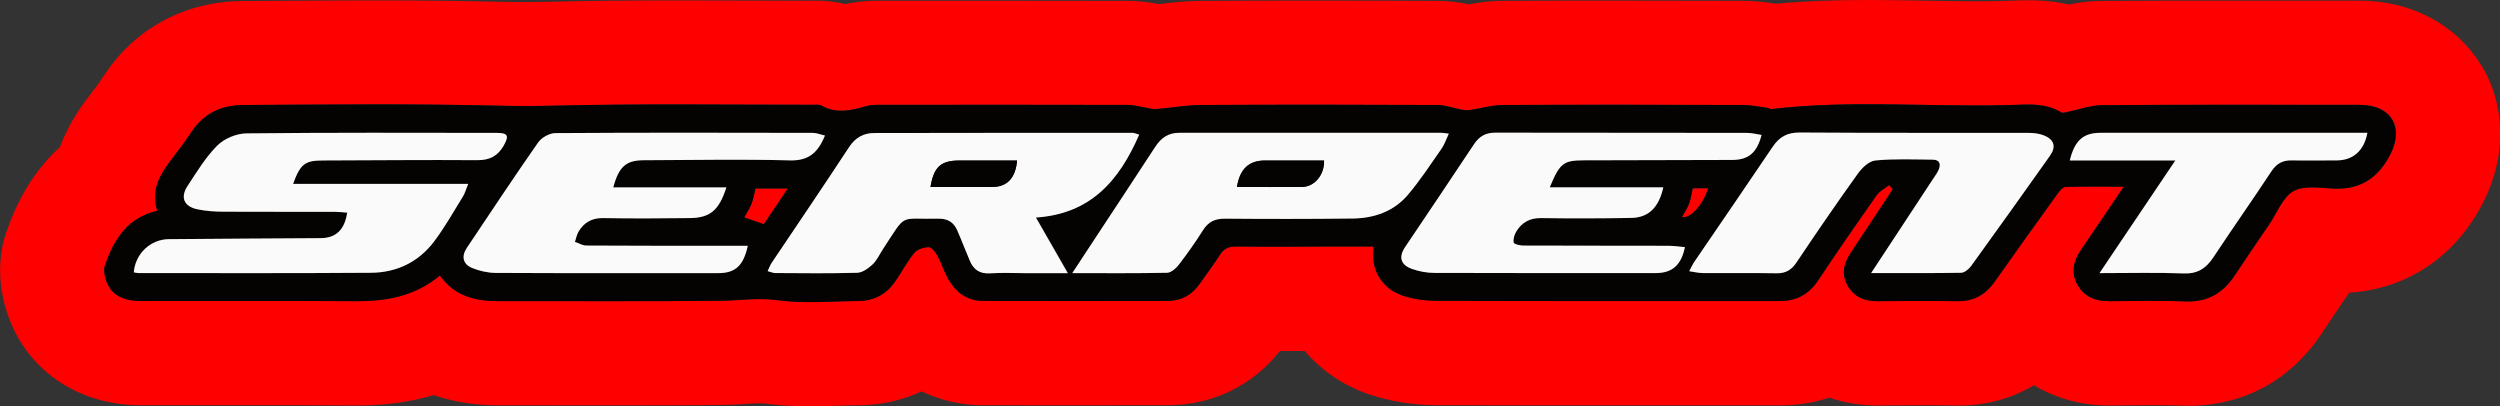
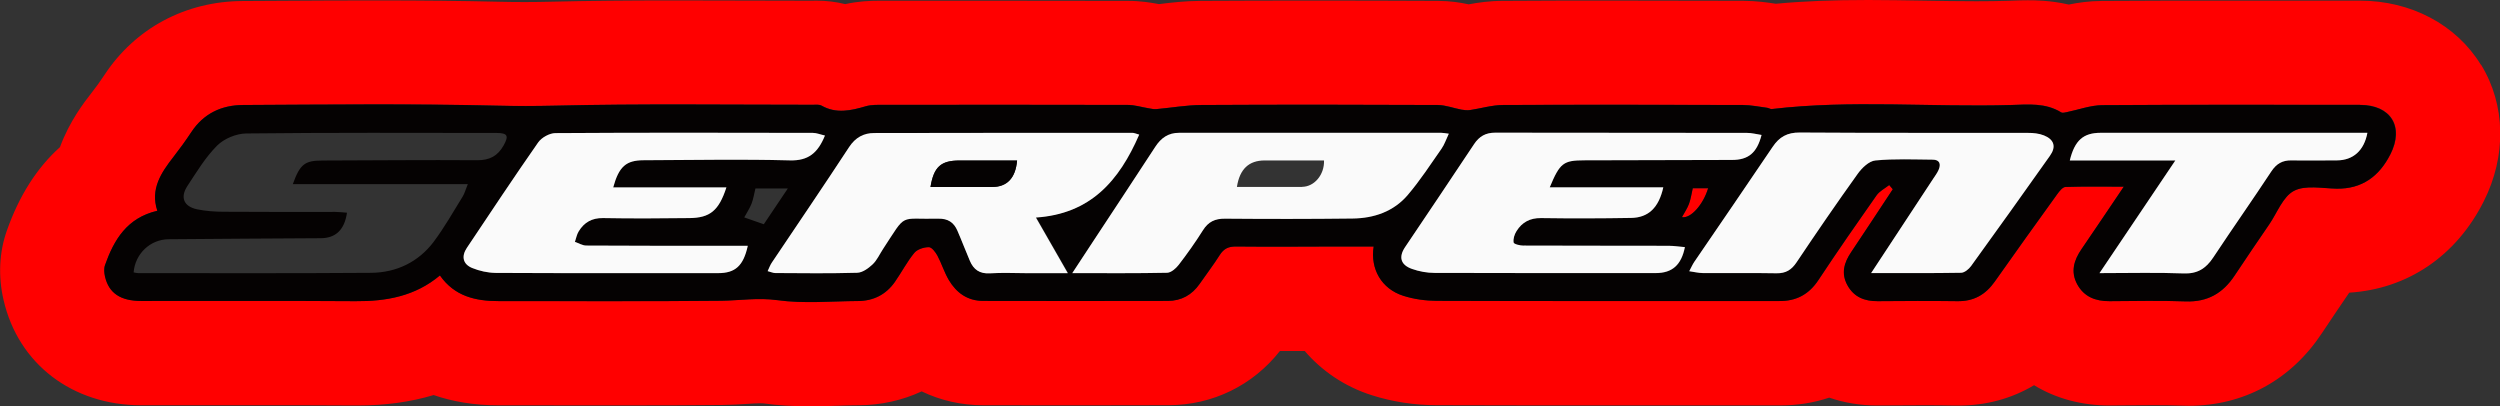
<svg xmlns="http://www.w3.org/2000/svg" id="Ebene_1" viewBox="0 0 340.14 55.28">
  <rect x="0" y="0" width="340.14" height="55.28" fill="#333333" stroke="none" />
  <defs>
    <style>.cls-1{fill:none;}.cls-2{fill:red;}.cls-3{fill:#050202;}.cls-4{fill:#fafafa;}</style>
  </defs>
-   <path class="cls-1" d="M110.16,49.61c-2.12,0-3.89-.11-5.58-.34-.07,0-.14-.02-.21-.02s-.35-.04-.97-.04-1.38.04-2.26.1c-.95.06-1.9.12-2.94.13-3.97.04-8.16.06-13.58.06h-13.44s-3.31-.01-3.31-.01c-2.58,0-4.95-.37-7.04-1.09-.6-.21-1.23-.31-1.86-.31-.55,0-1.1.08-1.64.24-2.59.78-5.53,1.18-8.74,1.18h-.32c-3.91-.03-7.85-.04-11.78-.04h-13.9s-3.4,0-3.4,0c-6.73,0-11.79-3.81-13.2-9.92-.5-2.19-.41-4.36.27-6.28,1.35-3.84,3.26-6.88,5.67-9.04.69-.62,1.22-1.4,1.54-2.27,1-2.73,2.6-4.77,3.45-5.86.71-.91,1.39-1.85,2.01-2.8,3.12-4.74,8.26-7.48,14.09-7.51l5.21-.03c4.32-.02,8.64-.05,12.95-.05,6.41,0,11.69.06,16.64.17,1.22.03,2.43.04,3.64.04,1.27,0,2.53-.02,3.81-.05,4.79-.12,10.04-.17,16.55-.17,3.22,0,6.43.01,9.65.02h.38c2.84.01,5.68.02,8.52.02.06,0,.12,0,.18,0,.2,0,.37-.01.54-.01.88,0,1.74.1,2.54.3.45.11.91.17,1.37.17.41,0,.82-.04,1.22-.13,1.3-.29,2.45-.32,3.4-.32h.64c5.25,0,10.45,0,15.65,0,5.85,0,11.7,0,17.56.02,1.24,0,2.28.18,3.05.34.37.07.74.11,1.12.11.22,0,.45-.01.67-.04h.12c1.48-.19,3.15-.39,4.97-.4,5.01-.03,10.02-.04,15.03-.04,5.74,0,11.49.02,17.23.04.96,0,1.93.12,2.97.34.39.08.79.13,1.19.13.35,0,.7-.03,1.04-.1.85-.16,2.15-.37,3.59-.38,4.96-.03,9.93-.04,14.89-.04,5.94,0,11.88.01,17.83.03,1.41,0,2.68.2,3.6.33.03,0,.13.02.15.02.24.03.48.05.72.05.18,0,.35,0,.53-.02,3.5-.33,7.43-.49,12.02-.49,2.54,0,5.18.05,7.51.09h.17c2.35.04,4.7.08,7.05.08,1.63,0,3.09-.02,4.45-.06l.63-.02c.64-.02,1.26-.04,1.88-.04.84,0,2.4,0,4.33.44.41.09.83.14,1.26.14.38,0,.76-.04,1.13-.11,1.2-.24,2.31-.37,3.38-.37,6.09-.04,12.19-.05,18.29-.05h16.82c4.97.01,9.31,2.26,11.62,6.02,2.31,3.76,2.35,8.64.11,13.06-2.84,5.62-7.67,8.92-13.59,9.3-1.74.11-3.34,1.02-4.32,2.46-1.27,1.85-2.53,3.7-3.76,5.57-3.17,4.81-7.81,7.35-13.4,7.35-.22,0-.45,0-.68-.01-1.17-.04-2.44-.06-4-.06-1.19,0-2.37.01-3.56.02l-2.56.02c-2.72,0-5.19-.65-7.29-1.93-.91-.55-1.93-.83-2.95-.83s-2.01.27-2.91.8c-2.18,1.31-4.66,1.97-7.38,1.97h-.31c-1.57-.03-3.18-.04-4.79-.04-1.93,0-3.87.01-5.8.03h-.14c-1.66,0-3.24-.25-4.69-.76-.6-.21-1.23-.31-1.86-.31s-1.22.1-1.8.29c-1.52.51-3.16.77-4.88.77h-.92s-20.95,0-20.95,0c-8.28,0-16.57,0-24.86-.03-2.48,0-4.86-.37-7.08-1.08-2.57-.82-4.84-2.31-6.57-4.32-1.08-1.25-2.65-1.97-4.3-1.97,0,0-3.38,0-3.38,0-1.73,0-3.37.8-4.44,2.16-2.64,3.35-6.44,5.2-10.7,5.21-3.86.01-7.71.02-11.57.02-4.33,0-8.67,0-13-.01h-.63c-2.12,0-4.11-.45-5.92-1.32-.78-.38-1.62-.56-2.46-.56s-1.63.18-2.39.53c-1.92.89-4,1.35-6.2,1.36-.88,0-1.75.03-2.63.06h-.27c-1.24.05-2.47.08-3.7.08Z" />
  <path class="cls-2" d="M228.84,29.54c1.18.22,2.89-1.7,3.56-3.92h-2.09c-.19.82-.28,1.51-.52,2.14-.24.62-.62,1.18-.95,1.79Z" />
-   <path class="cls-2" d="M102.79,25.64c-.18.74-.28,1.42-.52,2.05-.24.62-.62,1.19-1,1.89.97.34,1.75.61,2.66.93,1.06-1.58,2.11-3.15,3.27-4.87h-4.41Z" />
  <path class="cls-2" d="M337.53,8.8c-3.35-5.45-9.5-8.71-16.45-8.71h-16.82c-6.11-.01-12.22,0-18.32.04-1.69.01-3.2.23-4.47.49-2.55-.58-4.63-.58-5.59-.58-.69,0-1.39.02-2.08.05l-.6.02c-1.31.04-2.72.06-4.29.06-2.37,0-4.74-.04-7.12-.08-2.54-.04-5.07-.09-7.61-.09-4.78,0-8.84.16-12.55.51,0,0-.02,0-.02,0-1.04-.16-2.6-.39-4.43-.4-5.95-.02-11.9-.03-17.84-.03-4.97,0-9.95,0-14.92.04-1.79,0-3.37.24-4.6.47-1.1-.24-2.5-.46-4.14-.47-5.75-.03-11.5-.04-17.26-.04-5.02,0-10.04.01-15.06.04-2.14.01-4.06.24-5.6.43h-.12c-1.02-.19-2.45-.43-4.15-.43-5.86-.02-11.71-.02-17.57-.02-5.2,0-10.41,0-15.63,0h-.67c-1.23,0-2.81.06-4.62.46-1.25-.31-2.56-.47-3.91-.47-.23,0-.46,0-.72.01-2.96,0-5.92-.01-8.87-.02-3.22-.01-6.45-.02-9.67-.02-6.55,0-11.85.05-16.68.17-1.23.03-2.45.05-3.67.05s-2.33-.01-3.5-.04c-4.99-.12-10.32-.18-16.78-.18-4.33,0-8.66.02-12.99.05l-5.21.03c-7.76.04-14.61,3.7-18.79,10.06-.54.82-1.12,1.63-1.74,2.42-.99,1.27-3,3.84-4.31,7.4-3.13,2.81-5.55,6.6-7.23,11.37-1.04,2.94-1.19,6.21-.44,9.44,2,8.68,9.35,14.3,18.72,14.31h3.41s13.9,0,13.9,0c3.92,0,7.84,0,11.76.03h.34c3.78,0,7.22-.47,10.38-1.42,2.51.87,5.45,1.4,8.9,1.4h3.31s13.45.01,13.45.01c5.5,0,9.7-.02,13.64-.06,1.21-.01,2.28-.08,3.24-.14.72-.05,1.41-.09,1.9-.09.29,0,.39.01.4.01,1.95.27,3.98.4,6.36.4,1.29,0,2.58-.04,3.88-.08.92-.03,1.84-.06,2.76-.06,3.04-.02,5.94-.67,8.56-1.89,2.55,1.23,5.38,1.88,8.37,1.89h.54c4.37,0,8.74.01,13.11.01,3.86,0,7.73,0,11.59-.02,5.99-.02,11.44-2.69,15.13-7.37,1.13,0,2.25,0,3.38,0,2.35,2.73,5.47,4.86,9.15,6.02,2.77.88,5.72,1.34,8.78,1.35,8.29.03,16.58.03,24.88.03h20.92s.89,0,.95,0c2.35,0,4.6-.36,6.68-1.06,2.03.7,4.23,1.07,6.55,1.07.04,0,.14,0,.18,0,1.92-.02,3.84-.03,5.75-.03,1.57,0,3.15,0,4.73.04h.37c3.76,0,7.25-.95,10.29-2.77,2.95,1.8,6.44,2.76,10.27,2.76.03,0,1.77-.01,2.59-.02,1.17-.01,2.33-.02,3.5-.02,1.47,0,2.67.02,3.78.06.3.01.6.02.9.02,7.48,0,13.92-3.51,18.13-9.89,1.22-1.85,2.47-3.67,3.71-5.5,7.92-.5,14.53-4.95,18.29-12.4,3.13-6.19,3-13.14-.34-18.59ZM325.23,21c-1.5,2.96-3.83,4.73-7.34,4.66-1.95-.04-4.22-.51-5.77.3-1.5.78-2.28,2.96-3.35,4.54-1.59,2.32-3.18,4.63-4.72,6.98-1.59,2.41-3.7,3.63-6.67,3.52-3.45-.13-6.9-.05-10.35-.03-1.89.01-3.47-.57-4.4-2.3-.92-1.7-.45-3.27.58-4.77,1.82-2.66,3.61-5.34,5.76-8.51-2.92,0-5.43-.04-7.93.04-.39.01-.83.57-1.12.97-2.86,3.96-5.71,7.92-8.51,11.91-1.26,1.79-2.88,2.7-5.1,2.66-3.61-.06-7.22-.04-10.83,0-1.79.01-3.22-.55-4.12-2.18-.88-1.6-.44-3.05.5-4.47,1.91-2.85,3.79-5.72,5.68-8.58-.16-.19-.33-.38-.49-.57-.58.46-1.31.82-1.72,1.4-2.69,3.82-5.35,7.65-7.92,11.54-1.3,1.97-3.04,2.87-5.34,2.84-.85,0-1.7,0-2.55,0-14.68,0-29.36.02-44.05-.03-1.51,0-3.09-.22-4.52-.68-2.99-.95-4.52-3.66-4.04-6.71-1.63,0-3.25,0-4.88,0-4.62,0-9.24.05-13.86,0-1.03-.01-1.66.31-2.21,1.17-.85,1.34-1.82,2.61-2.73,3.92-1.04,1.51-2.51,2.31-4.31,2.31-8.39.03-16.77.02-25.16,0-2.12,0-3.63-1.11-4.66-2.85-.62-1.04-.97-2.23-1.54-3.3-.26-.48-.77-1.16-1.17-1.16-.68,0-1.58.28-1.98.78-1,1.22-1.74,2.65-2.65,3.96-1.21,1.73-2.92,2.58-5.02,2.59-3.66.02-7.38.38-10.97-.12-2.63-.36-5.1.05-7.64.08-10.09.11-20.18.04-30.26.05-3.16,0-6.01-.64-8-3.49-3.37,2.83-7.29,3.53-11.49,3.5-9.72-.07-19.43-.01-29.15-.03-2.83,0-4.41-1.08-4.93-3.32-.11-.49-.16-1.08,0-1.55,1.22-3.47,3-6.45,7.12-7.4-.98-2.95.51-5.18,2.21-7.35.85-1.09,1.66-2.21,2.42-3.36,1.67-2.53,4.12-3.67,7.03-3.68,11.52-.06,23.05-.18,34.56.09,2.64.06,5.22.06,7.86,0,11.67-.28,23.36-.12,35.04-.12.42,0,.92-.07,1.26.12,2.01,1.12,3.98.68,6.01.08.79-.23,1.68-.19,2.53-.19,11.04-.01,22.09-.02,33.13.01.93,0,1.86.3,2.79.45.36.06.72.15,1.07.12,2.04-.18,4.09-.55,6.13-.56,10.72-.06,21.45-.05,32.17,0,1.07,0,2.14.43,3.22.63.38.07.78.11,1.16.06,1.5-.22,3-.68,4.5-.69,10.88-.06,21.77-.04,32.65,0,1.1,0,2.2.24,3.3.38.21.03.41.19.61.17,10.84-1.28,21.72-.23,32.57-.55,2.32-.07,4.69-.32,6.82,1.01.17.1.48.02.71-.03,1.63-.33,3.25-.94,4.89-.96,11.68-.08,23.36-.05,35.04-.04,4.21,0,6.06,2.95,4.15,6.73Z" />
  <path class="cls-3" d="M321.08,14.27c-11.68,0-23.36-.04-35.04.04-1.63.01-3.26.63-4.89.96-.23.05-.54.13-.71.03-2.13-1.33-4.51-1.08-6.82-1.01-10.86.32-21.73-.73-32.57.55-.19.02-.4-.14-.61-.17-1.1-.14-2.2-.37-3.3-.38-10.88-.03-21.77-.05-32.65,0-1.5,0-3,.47-4.5.69-.38.05-.78.01-1.16-.06-1.08-.2-2.15-.62-3.22-.63-10.72-.05-21.45-.06-32.17,0-2.04.01-4.08.38-6.13.56-.35.03-.72-.06-1.07-.12-.93-.15-1.86-.45-2.79-.45-11.04-.03-22.09-.02-33.13-.01-.85,0-1.73-.04-2.53.19-2.03.6-4.01,1.05-6.01-.08-.34-.19-.83-.12-1.26-.12-11.68,0-23.37-.16-35.04.12-2.64.06-5.22.07-7.86,0-11.51-.28-23.04-.15-34.56-.09-2.91.01-5.36,1.15-7.03,3.68-.76,1.15-1.57,2.27-2.42,3.36-1.7,2.18-3.19,4.4-2.21,7.35-4.12.96-5.9,3.94-7.12,7.4-.16.46-.11,1.05,0,1.55.52,2.25,2.1,3.32,4.93,3.32,9.72.01,19.43-.04,29.15.03,4.2.03,8.12-.67,11.49-3.5,1.99,2.84,4.84,3.49,8,3.49,10.09-.02,20.18.06,30.26-.05,2.54-.03,5.01-.44,7.64-.08,3.59.5,7.31.14,10.97.12,2.1-.01,3.81-.87,5.02-2.59.91-1.3,1.65-2.74,2.65-3.96.41-.49,1.31-.78,1.98-.78.4,0,.91.68,1.17,1.16.57,1.07.93,2.26,1.54,3.3,1.03,1.74,2.54,2.85,4.66,2.85,8.39.01,16.77.03,25.16,0,1.8,0,3.26-.8,4.31-2.31.9-1.31,1.88-2.57,2.73-3.92.54-.86,1.18-1.18,2.21-1.17,4.62.05,9.24.01,13.86,0,1.62,0,3.25,0,4.88,0-.48,3.05,1.05,5.76,4.04,6.71,1.44.46,3.01.67,4.52.68,14.68.05,29.36.03,44.05.03.85,0,1.7,0,2.55,0,2.3.03,4.04-.88,5.34-2.84,2.57-3.89,5.24-7.73,7.92-11.54.41-.58,1.14-.94,1.72-1.4.16.19.33.38.49.57-1.89,2.86-3.77,5.73-5.68,8.58-.95,1.41-1.38,2.86-.5,4.47.89,1.63,2.33,2.19,4.12,2.18,3.61-.03,7.22-.05,10.83,0,2.22.04,3.84-.87,5.1-2.66,2.81-3.99,5.66-7.95,8.51-11.91.29-.4.73-.96,1.12-.97,2.5-.09,5.01-.04,7.93-.04-2.14,3.17-3.94,5.85-5.76,8.51-1.03,1.5-1.5,3.07-.58,4.77.94,1.72,2.51,2.31,4.4,2.3,3.45-.02,6.91-.1,10.35.03,2.97.11,5.08-1.11,6.67-3.52,1.55-2.34,3.14-4.66,4.72-6.98,1.08-1.58,1.85-3.75,3.35-4.54,1.55-.81,3.82-.34,5.77-.3,3.5.07,5.84-1.7,7.34-4.66,1.91-3.78.06-6.73-4.15-6.73ZM59.02,32.88c-2.1,2.78-5.08,4.21-8.54,4.24-10.56.08-21.13.04-31.69.04-.2,0-.41-.06-.61-.1.2-2.52,2.25-4.49,4.76-4.51,6.9-.07,13.8-.09,20.7-.14,2.03-.01,3.23-1.13,3.57-3.47-.55-.04-1.08-.11-1.62-.11-5.04,0-10.09.02-15.13-.02-1.21,0-2.45-.09-3.64-.33-1.82-.38-2.34-1.63-1.32-3.18,1.25-1.9,2.45-3.9,4.04-5.49.94-.94,2.59-1.63,3.93-1.65,11.36-.13,22.72-.08,34.08-.07,1.53,0,1.69.4.98,1.68-.81,1.45-1.9,2.04-3.61,2.03-7.01-.05-14.01.02-21.02.04-2.44,0-3.07.48-4.06,3.21h23.81c-.32.79-.45,1.29-.71,1.71-1.28,2.06-2.48,4.2-3.94,6.14ZM97.71,37.16c-10.08,0-20.17.02-30.25-.03-1.08,0-2.22-.26-3.22-.67-1.26-.52-1.48-1.59-.72-2.74,3.21-4.8,6.39-9.61,9.7-14.34.46-.66,1.55-1.26,2.35-1.27,11.68-.08,23.35-.05,35.03-.03.5,0,1.01.21,1.64.36-.96,2.34-2.23,3.45-4.77,3.38-6.63-.17-13.27-.03-19.9-.02-2.36,0-3.36.82-4.14,3.7h15.4c-1.03,3.17-2.24,4.14-5.02,4.17-3.93.04-7.86.06-11.78,0-1.51-.03-2.55.59-3.29,1.8-.26.42-.35.96-.52,1.44.52.18,1.03.5,1.55.5,6.05.04,12.1.03,18.15.03,1.25,0,2.49,0,3.82,0-.6,2.76-1.73,3.72-4.03,3.72ZM101.26,29.58c.37-.69.76-1.26,1-1.89.24-.63.34-1.31.52-2.05h4.41c-1.16,1.72-2.21,3.29-3.27,4.87-.91-.32-1.69-.59-2.66-.93ZM139.78,37.16c-1.7,0-3.4-.08-5.09.02-1.39.09-2.21-.52-2.72-1.71-.58-1.36-1.1-2.74-1.69-4.09-.49-1.12-1.28-1.67-2.6-1.64-5.46.13-4.23-.87-7.51,4.11-.47.71-.82,1.53-1.42,2.1-.57.54-1.38,1.13-2.1,1.15-3.71.11-7.43.06-11.14.04-.29,0-.59-.14-1.05-.26.22-.46.35-.84.57-1.16,3.5-5.24,7.06-10.44,10.51-15.71.86-1.31,1.97-1.91,3.42-1.92,11.73-.03,23.45-.02,35.18-.02.19,0,.39.1.88.24-2.72,6.26-6.6,10.77-14.04,11.26,1.45,2.53,2.8,4.88,4.34,7.57h-5.52ZM184.03,29.73c-5.79.07-11.57.07-17.36.02-1.37-.01-2.28.42-3.01,1.59-1.01,1.61-2.12,3.17-3.28,4.68-.38.5-1.05,1.08-1.59,1.09-4.13.09-8.26.05-12.9.05,1.11-1.69,1.96-3.01,2.83-4.31,2.82-4.29,5.66-8.56,8.46-12.87.78-1.2,1.76-1.92,3.24-1.91,11.89.01,23.79,0,35.68,0,.25,0,.5.06,1.02.12-.37.77-.59,1.47-.99,2.04-1.49,2.13-2.91,4.32-4.59,6.29-1.92,2.26-4.6,3.17-7.51,3.21ZM225.28,37.16c-10.03,0-20.07.02-30.1-.02-1.03,0-2.12-.21-3.09-.55-1.53-.55-1.81-1.62-.92-2.96,3.13-4.67,6.28-9.32,9.38-14,.72-1.09,1.6-1.57,2.89-1.57,11.42.02,22.83.01,34.25.03.65,0,1.31.18,1.98.28-.63,2.45-1.8,3.39-4.03,3.4-6.69.02-13.38.03-20.07.05-2.86,0-3.33.34-4.72,3.68h15.45c-.62,2.79-2.04,4.12-4.38,4.16-4.09.07-8.18.08-12.26.02-1.5-.02-2.57.56-3.32,1.76-.28.45-.49,1.08-.4,1.57.04.22.89.42,1.37.42,6.58.03,13.17.02,19.75.03.72,0,1.44.11,2.18.18-.49,2.46-1.74,3.53-3.96,3.53ZM232.4,25.62c-.67,2.23-2.38,4.15-3.56,3.92.33-.61.72-1.17.95-1.79.24-.63.33-1.31.52-2.14h2.09ZM278.91,21.2c-3.55,5.02-7.12,10.02-10.73,15-.31.43-.9.91-1.37.92-3.96.07-7.92.04-12.23.04,2.95-4.48,5.69-8.64,8.42-12.8.26-.4.56-.79.75-1.22.35-.79.17-1.41-.8-1.41-2.6-.02-5.21-.14-7.79.11-.86.08-1.84,1.02-2.41,1.82-2.84,3.96-5.6,7.98-8.31,12.03-.7,1.04-1.47,1.52-2.73,1.5-3.34-.06-6.69-.01-10.03-.03-.55,0-1.1-.14-1.85-.25.31-.58.48-.95.7-1.29,3.55-5.21,7.13-10.4,10.65-15.63.91-1.36,1.99-1.96,3.68-1.95,10.35.07,20.71.03,31.06.05.72,0,1.5.07,2.16.34,1.41.57,1.69,1.55.82,2.77ZM317.97,21.82c-2.07.02-4.14.04-6.21,0-1.23-.02-2.05.44-2.74,1.5-2.59,3.94-5.31,7.79-7.91,11.72-1,1.51-2.16,2.24-4.06,2.16-3.6-.14-7.21-.04-11.41-.04,3.52-5.23,6.78-10.07,10.32-15.33h-14.36c.67-2.76,1.87-3.76,4.21-3.76,11.52,0,23.04,0,34.56,0h1.71c-.45,2.42-1.94,3.73-4.12,3.75Z" />
  <path class="cls-4" d="M155,18.32c-.49-.14-.69-.24-.88-.24-11.73,0-23.45-.01-35.18.02-1.44,0-2.56.61-3.42,1.92-3.45,5.27-7,10.48-10.51,15.71-.22.32-.35.7-.57,1.16.46.12.76.26,1.05.26,3.71.02,7.43.07,11.14-.04.72-.02,1.53-.61,2.1-1.15.6-.57.95-1.39,1.42-2.1,3.28-4.99,2.05-3.99,7.51-4.11,1.32-.03,2.12.52,2.6,1.64.59,1.35,1.11,2.74,1.69,4.09.5,1.19,1.33,1.79,2.72,1.71,1.69-.11,3.39-.03,5.09-.02h5.52c-1.55-2.7-2.89-5.04-4.34-7.57,7.44-.5,11.32-5,14.04-11.26ZM135,25.44c-2.79.01-5.59,0-8.4,0,.44-2.73,1.42-3.6,3.92-3.6h7.86c-.21,2.41-1.39,3.59-3.38,3.6Z" />
-   <path class="cls-4" d="M39.87,25.04c.99-2.74,1.62-3.2,4.06-3.21,7.01-.02,14.01-.09,21.02-.04,1.7.01,2.8-.58,3.61-2.03.71-1.28.55-1.68-.98-1.68-11.36-.01-22.72-.06-34.08.07-1.34.02-2.99.71-3.93,1.65-1.59,1.59-2.79,3.59-4.04,5.49-1.03,1.56-.5,2.8,1.32,3.18,1.18.25,2.42.33,3.64.33,5.04.03,10.09,0,15.13.02.54,0,1.07.07,1.62.11-.34,2.34-1.55,3.45-3.57,3.47-6.9.05-13.8.07-20.7.14-2.51.02-4.56,2-4.76,4.51.2.03.4.1.61.1,10.56,0,21.13.04,31.69-.04,3.46-.03,6.43-1.45,8.54-4.24,1.46-1.93,2.66-4.07,3.94-6.14.26-.42.39-.92.71-1.71h-23.81Z" />
  <path class="cls-4" d="M278.08,18.42c-.66-.27-1.44-.34-2.16-.34-10.35-.02-20.71.02-31.06-.05-1.69-.01-2.77.59-3.68,1.95-3.52,5.23-7.1,10.42-10.65,15.63-.23.33-.39.71-.7,1.29.75.11,1.3.25,1.85.25,3.34.02,6.69-.03,10.03.03,1.26.02,2.04-.46,2.73-1.5,2.71-4.05,5.47-8.07,8.31-12.03.57-.8,1.54-1.74,2.41-1.82,2.58-.25,5.19-.13,7.79-.11.97,0,1.15.62.8,1.41-.19.43-.49.82-.75,1.22-2.74,4.16-5.47,8.32-8.42,12.8,4.31,0,8.27.03,12.23-.04.47,0,1.06-.49,1.37-.92,3.6-4.98,7.18-9.98,10.73-15,.87-1.22.58-2.2-.82-2.77Z" />
  <path class="cls-4" d="M207.31,33.42c-.48,0-1.32-.2-1.37-.42-.09-.49.11-1.12.4-1.57.75-1.19,1.82-1.78,3.32-1.76,4.09.06,8.18.05,12.26-.02,2.34-.04,3.76-1.37,4.38-4.16h-15.45c1.39-3.34,1.86-3.67,4.72-3.68,6.69-.02,13.38-.03,20.07-.05,2.23,0,3.4-.95,4.03-3.4-.67-.1-1.33-.28-1.98-.28-11.42-.02-22.83-.01-34.25-.03-1.29,0-2.17.48-2.89,1.57-3.1,4.69-6.25,9.33-9.38,14-.9,1.34-.62,2.41.92,2.96.97.35,2.06.55,3.09.55,10.03.04,20.07.02,30.1.02,2.21,0,3.47-1.07,3.96-3.53-.74-.06-1.46-.17-2.18-.18-6.58-.02-13.17,0-19.75-.03Z" />
  <path class="cls-4" d="M97.92,33.44c-6.05,0-12.1.01-18.15-.03-.52,0-1.03-.33-1.55-.5.17-.48.25-1.02.52-1.44.74-1.21,1.79-1.82,3.29-1.8,3.93.07,7.85.05,11.78,0,2.78-.03,3.99-1,5.02-4.17h-15.4c.78-2.87,1.78-3.69,4.14-3.7,6.63-.02,13.27-.16,19.9.02,2.54.07,3.81-1.04,4.77-3.38-.64-.14-1.14-.36-1.64-.36-11.68-.02-23.35-.05-35.03.03-.8,0-1.88.6-2.35,1.27-3.3,4.73-6.49,9.54-9.7,14.34-.77,1.15-.55,2.22.72,2.74,1,.41,2.14.66,3.22.67,10.08.05,20.17.03,30.25.03,2.3,0,3.43-.96,4.03-3.72-1.32,0-2.57,0-3.82,0Z" />
  <path class="cls-4" d="M191.54,26.52c1.68-1.97,3.1-4.16,4.59-6.29.4-.57.62-1.27.99-2.04-.51-.06-.76-.12-1.02-.12-11.89,0-23.79,0-35.68,0-1.48,0-2.46.71-3.24,1.91-2.8,4.3-5.64,8.58-8.46,12.87-.86,1.31-1.72,2.62-2.83,4.31,4.64,0,8.77.04,12.9-.05.55-.01,1.21-.6,1.59-1.09,1.16-1.51,2.27-3.07,3.28-4.68.73-1.17,1.64-1.6,3.01-1.59,5.79.05,11.57.05,17.36-.02,2.91-.03,5.59-.95,7.51-3.21ZM177.17,25.43c-2.95.02-5.9,0-8.88,0,.38-2.45,1.64-3.59,3.76-3.6,2.7,0,5.4,0,8.09,0,.07,1.94-1.32,3.58-2.98,3.59Z" />
  <path class="cls-4" d="M285.82,18.07c-2.35,0-3.54,1-4.21,3.76h14.36c-3.54,5.26-6.8,10.1-10.32,15.33,4.2,0,7.81-.1,11.41.04,1.89.08,3.06-.65,4.06-2.16,2.6-3.93,5.32-7.79,7.91-11.72.7-1.05,1.51-1.52,2.74-1.5,2.07.04,4.14,0,6.21,0,2.18-.02,3.67-1.33,4.12-3.75h-1.71c-11.52,0-23.04,0-34.56,0Z" />
  <path class="cls-3" d="M126.6,25.44c2.82,0,5.61,0,8.4,0,1.99,0,3.17-1.18,3.38-3.6h-7.86c-2.5,0-3.48.87-3.92,3.6Z" />
-   <path class="cls-3" d="M168.29,25.44c2.98,0,5.93.02,8.88,0,1.66-.01,3.05-1.65,2.98-3.59-2.69,0-5.39,0-8.09,0-2.12,0-3.38,1.15-3.76,3.6Z" />
</svg>